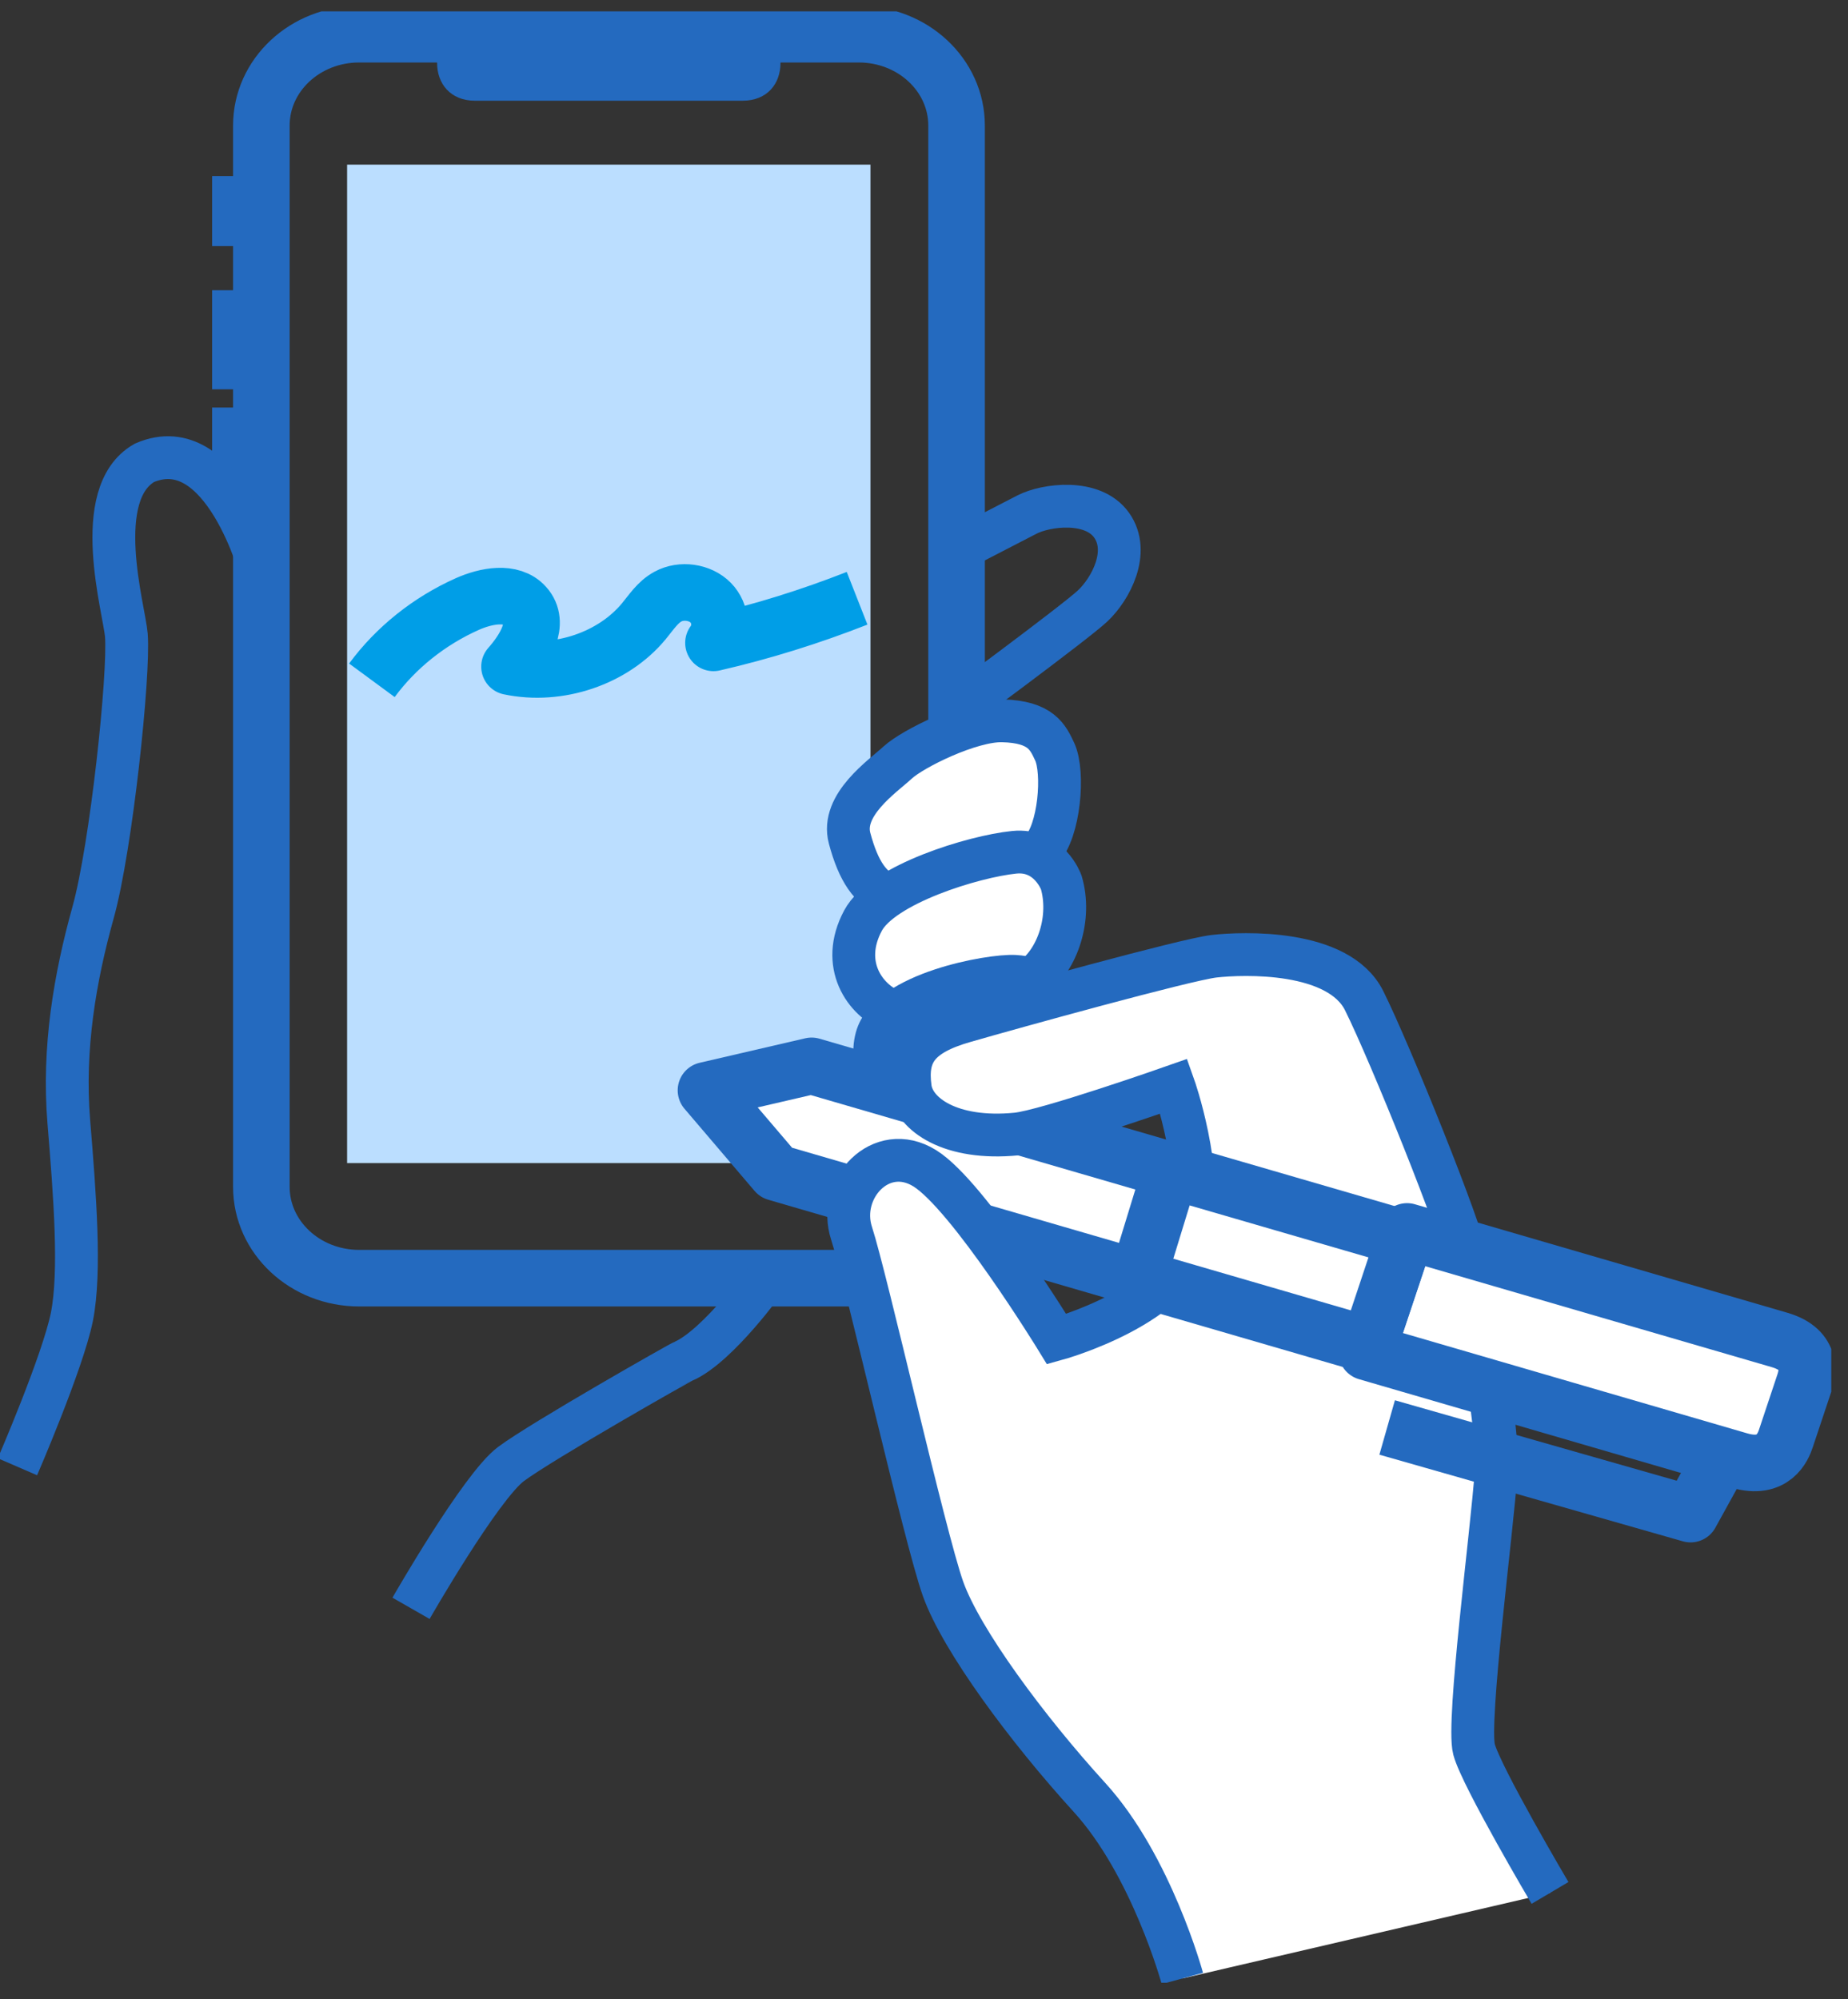
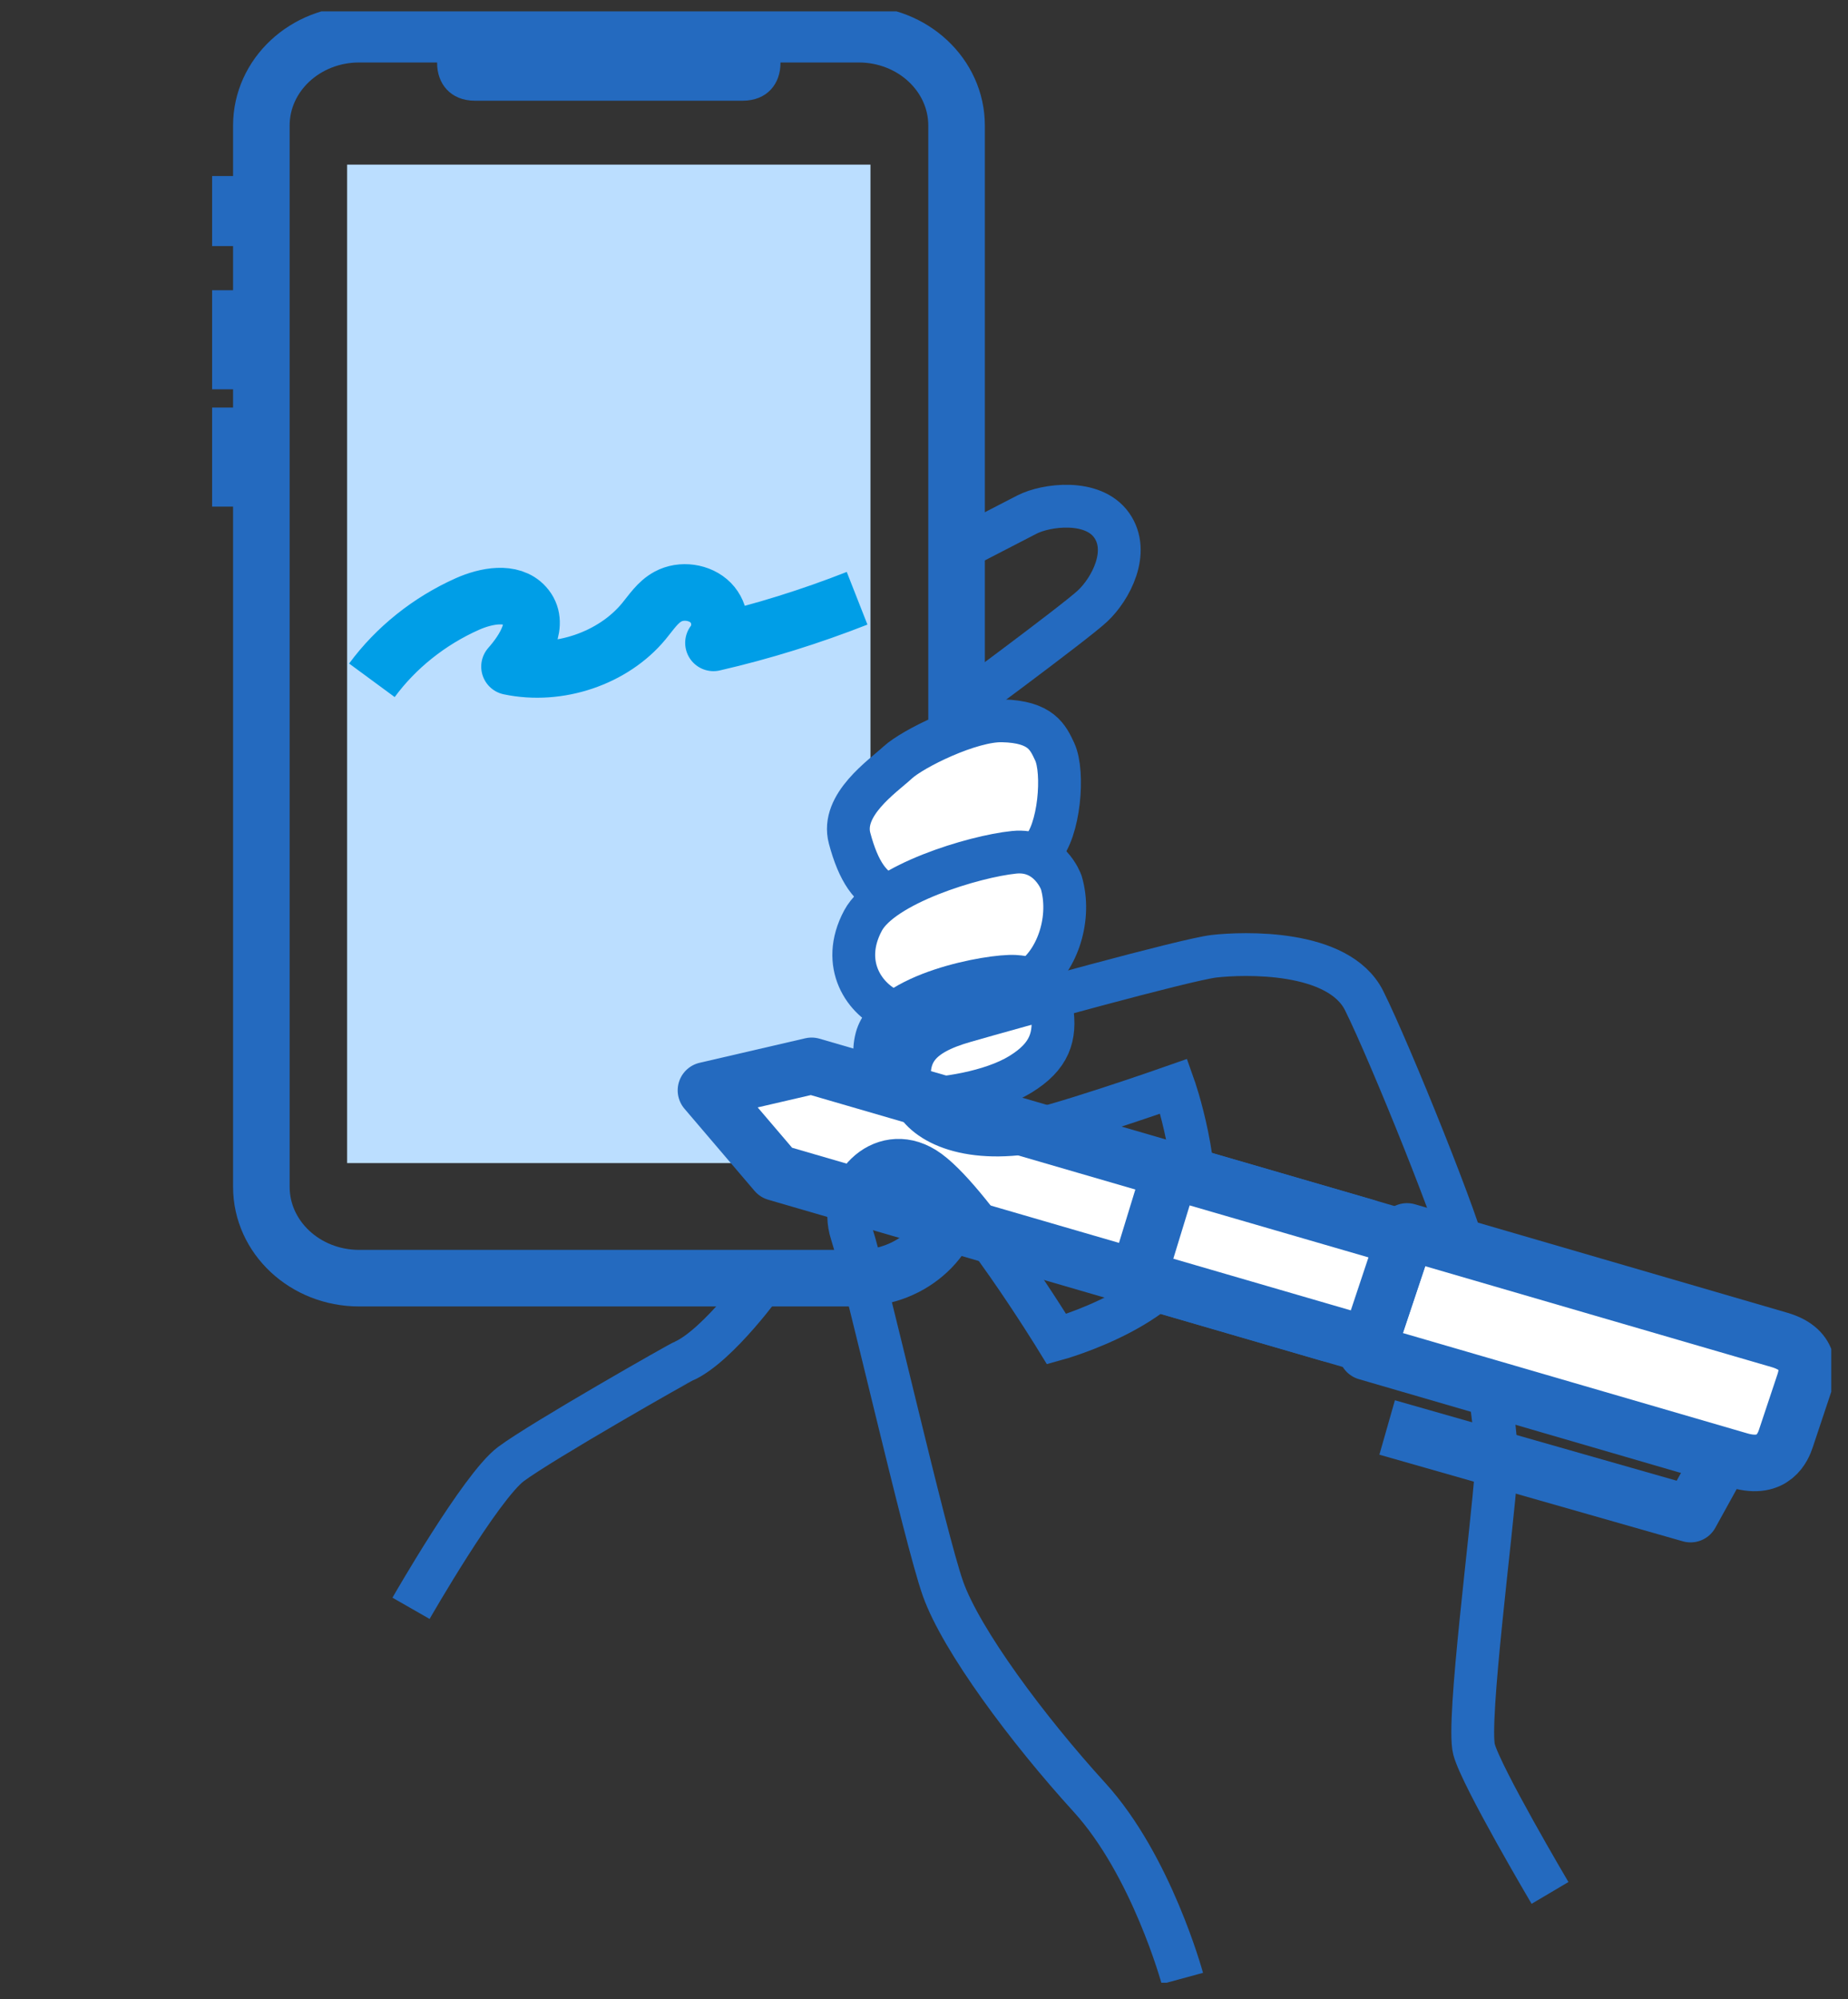
<svg xmlns="http://www.w3.org/2000/svg" width="98" height="106" viewBox="0 0 98 106" fill="none">
  <rect x="0" y="0" width="98" height="106" fill="#333333" stroke="none" />
  <g clip-path="url(#clip0_561_5391)">
    <path d="M46.161 8.729H18.407V61.673H46.161V8.729Z" fill="#BBDEFF" />
    <path d="M45.539 1.813H19.047C16.182 1.813 13.86 3.981 13.86 6.656V62.933C13.86 65.607 16.182 67.775 19.047 67.775H45.539C48.404 67.775 50.727 65.607 50.727 62.933V6.656C50.727 3.981 48.404 1.813 45.539 1.813Z" stroke="#246ABF" stroke-width="3" stroke-miterlimit="10" />
    <path d="M32.293 1.813H23.18V3.347C23.18 4.421 23.872 5.341 25.195 5.341H39.374C40.697 5.341 41.389 4.429 41.389 3.347V1.813H32.276H32.293Z" fill="#246ABF" />
    <path d="M13.739 9.335H11.248V13.049H13.739V9.335Z" fill="#246ABF" />
    <path d="M13.739 15.389H11.248V20.643H13.739V15.389Z" fill="#246ABF" />
    <path d="M13.739 21.61H11.248V26.864H13.739V21.61Z" fill="#246ABF" />
    <path d="M21.797 85.281C21.797 85.281 25.489 78.832 27.097 77.63C28.705 76.427 36.227 72.15 36.244 72.182C38.112 71.351 40.654 67.775 40.654 67.775" stroke="#246ABF" stroke-width="2.27" stroke-miterlimit="10" />
-     <path d="M13.86 30.392C13.86 30.392 11.836 22.741 7.66 24.541C4.773 26.187 6.597 32.345 6.701 33.685C6.865 35.783 5.897 44.935 4.937 48.382C3.977 51.828 3.329 55.581 3.649 59.479C3.969 63.377 4.288 67.428 3.813 69.825C3.329 72.222 0.925 77.775 0.925 77.775" stroke="#246ABF" stroke-width="2.27" stroke-miterlimit="10" />
    <path d="M50.631 29.262C50.631 29.262 53.459 27.801 54.462 27.284C55.465 26.768 57.946 26.437 58.949 27.849C59.952 29.262 58.897 31.239 57.937 32.135C56.978 33.031 50.268 37.978 50.268 37.978" stroke="#246ABF" stroke-width="2.27" stroke-miterlimit="10" />
    <path d="M54.522 51.892L54.816 51.819C56.087 50.858 56.831 48.663 56.277 46.783C56.277 46.783 55.819 45.516 54.557 45.241L55.214 45.039C56.165 44.079 56.433 40.948 55.914 39.85C55.568 39.099 55.214 38.252 53.139 38.212C51.453 38.171 48.383 39.681 47.588 40.423C46.792 41.166 44.562 42.667 45.037 44.442C45.513 46.218 46.153 47.114 47.104 47.477H47.13C46.498 47.88 46.006 48.332 45.746 48.809C44.51 51.125 45.824 53.029 47.337 53.627L47.648 53.554C47.06 53.974 46.62 54.458 46.464 55.039C46.066 56.524 46.94 58.3 48.453 58.3C49.966 58.3 52.533 57.92 54.09 56.968C55.715 55.967 55.992 54.966 55.758 53.481C55.62 52.634 55.266 52.109 54.514 51.892H54.522Z" fill="white" />
    <path d="M47.121 47.486C46.17 47.114 45.53 46.227 45.055 44.451C44.579 42.675 46.81 41.166 47.605 40.432C48.401 39.697 51.47 38.18 53.156 38.221C55.222 38.269 55.577 39.108 55.931 39.859C56.441 40.956 56.182 44.08 55.231 45.048" stroke="#246ABF" stroke-width="2.27" stroke-miterlimit="10" />
    <path d="M47.355 53.635C45.85 53.046 44.527 51.133 45.764 48.817C46.792 46.888 51.634 45.411 53.779 45.193C55.638 45 56.277 46.783 56.277 46.783C56.831 48.664 56.087 50.859 54.816 51.819" stroke="#246ABF" stroke-width="2.27" stroke-miterlimit="10" />
    <path d="M55.767 53.482C55.594 52.401 55.075 51.844 53.813 51.771C52.542 51.699 47.121 52.667 46.481 55.04C46.084 56.525 46.957 58.3 48.47 58.3C49.983 58.3 52.551 57.921 54.107 56.969C55.663 56.017 56.009 54.967 55.776 53.482H55.767Z" stroke="#246ABF" stroke-width="2.27" stroke-miterlimit="10" />
    <path d="M72.411 65.063L70.526 70.721L41.155 62.174L37.438 57.816L43.04 56.517L72.411 65.063Z" fill="white" stroke="#246ABF" stroke-width="3" stroke-linejoin="round" />
-     <path d="M62.701 104.908C62.701 104.908 61.076 98.928 57.773 95.304C54.47 91.68 50.977 86.967 50.009 84.247C49.041 81.527 45.928 67.751 45.158 65.394C44.389 63.037 46.715 60.503 49.041 61.948C51.366 63.392 56.035 71.011 56.035 71.011C56.035 71.011 62.641 69.195 63.22 65.572C63.799 61.948 62.252 57.598 62.252 57.598C62.252 57.598 55.456 59.987 53.9 60.132C50.432 60.471 48.461 59.107 48.271 57.687C48.029 55.887 48.651 54.87 51.176 54.151C53.701 53.425 62.831 50.891 64.379 50.705C65.935 50.528 70.984 50.342 72.342 53.062C73.699 55.782 77.581 65.386 77.78 66.839C77.97 68.291 79.527 75.176 79.336 78.081C79.146 80.987 77.78 91.317 78.169 92.762C78.558 94.214 82.198 100.372 82.198 100.372" fill="white" />
    <path d="M62.701 104.908C62.701 104.908 61.076 98.928 57.773 95.304C54.47 91.68 50.977 86.967 50.009 84.247C49.041 81.527 45.928 67.751 45.158 65.394C44.389 63.037 46.715 60.503 49.041 61.948C51.366 63.392 56.035 71.011 56.035 71.011C56.035 71.011 62.641 69.195 63.22 65.572C63.799 61.948 62.252 57.598 62.252 57.598C62.252 57.598 55.456 59.987 53.9 60.132C50.432 60.471 48.461 59.107 48.271 57.687C48.029 55.887 48.651 54.87 51.176 54.151C53.701 53.425 62.831 50.891 64.379 50.705C65.935 50.528 70.984 50.342 72.342 53.062C73.699 55.782 77.581 65.386 77.78 66.839C77.97 68.291 79.527 75.176 79.336 78.081C79.146 80.987 77.78 91.317 78.169 92.762C78.558 94.214 82.198 100.372 82.198 100.372" stroke="#246ABF" stroke-width="2.27" stroke-miterlimit="10" />
    <path d="M72.48 71.689L92.236 77.443C94.052 77.976 94.562 76.717 94.709 76.265L95.686 73.335C95.833 72.883 96.188 71.584 94.372 71.051L74.616 65.297L72.48 71.681V71.689Z" fill="white" stroke="#246ABF" stroke-width="3" stroke-linejoin="round" />
    <path d="M62.087 62.06L63.272 62.408L74.486 65.668L72.601 71.326L60.341 67.758L62.087 62.06Z" fill="white" stroke="#246ABF" stroke-width="3" stroke-linejoin="round" />
    <path d="M19.722 36.073C20.993 34.346 22.756 32.934 24.78 32.03C25.774 31.586 27.131 31.328 27.84 32.118C28.679 33.039 27.84 34.419 27.019 35.347C29.621 35.896 32.518 34.911 34.143 32.942C34.532 32.474 34.87 31.933 35.423 31.634C36.132 31.247 37.126 31.384 37.688 31.957C38.25 32.53 38.311 33.458 37.835 34.088C40.438 33.49 42.988 32.691 45.452 31.723" stroke="#009EE7" stroke-width="3" stroke-linejoin="round" />
    <path d="M91.398 77.121L89.651 80.285L73.561 75.692" stroke="#246ABF" stroke-width="3" stroke-linejoin="round" />
  </g>
  <defs>
    <clipPath id="clip0_561_5391">
      <rect width="97.113" height="104.531" fill="white" transform="translate(0 0.603)" />
    </clipPath>
  </defs>
</svg>